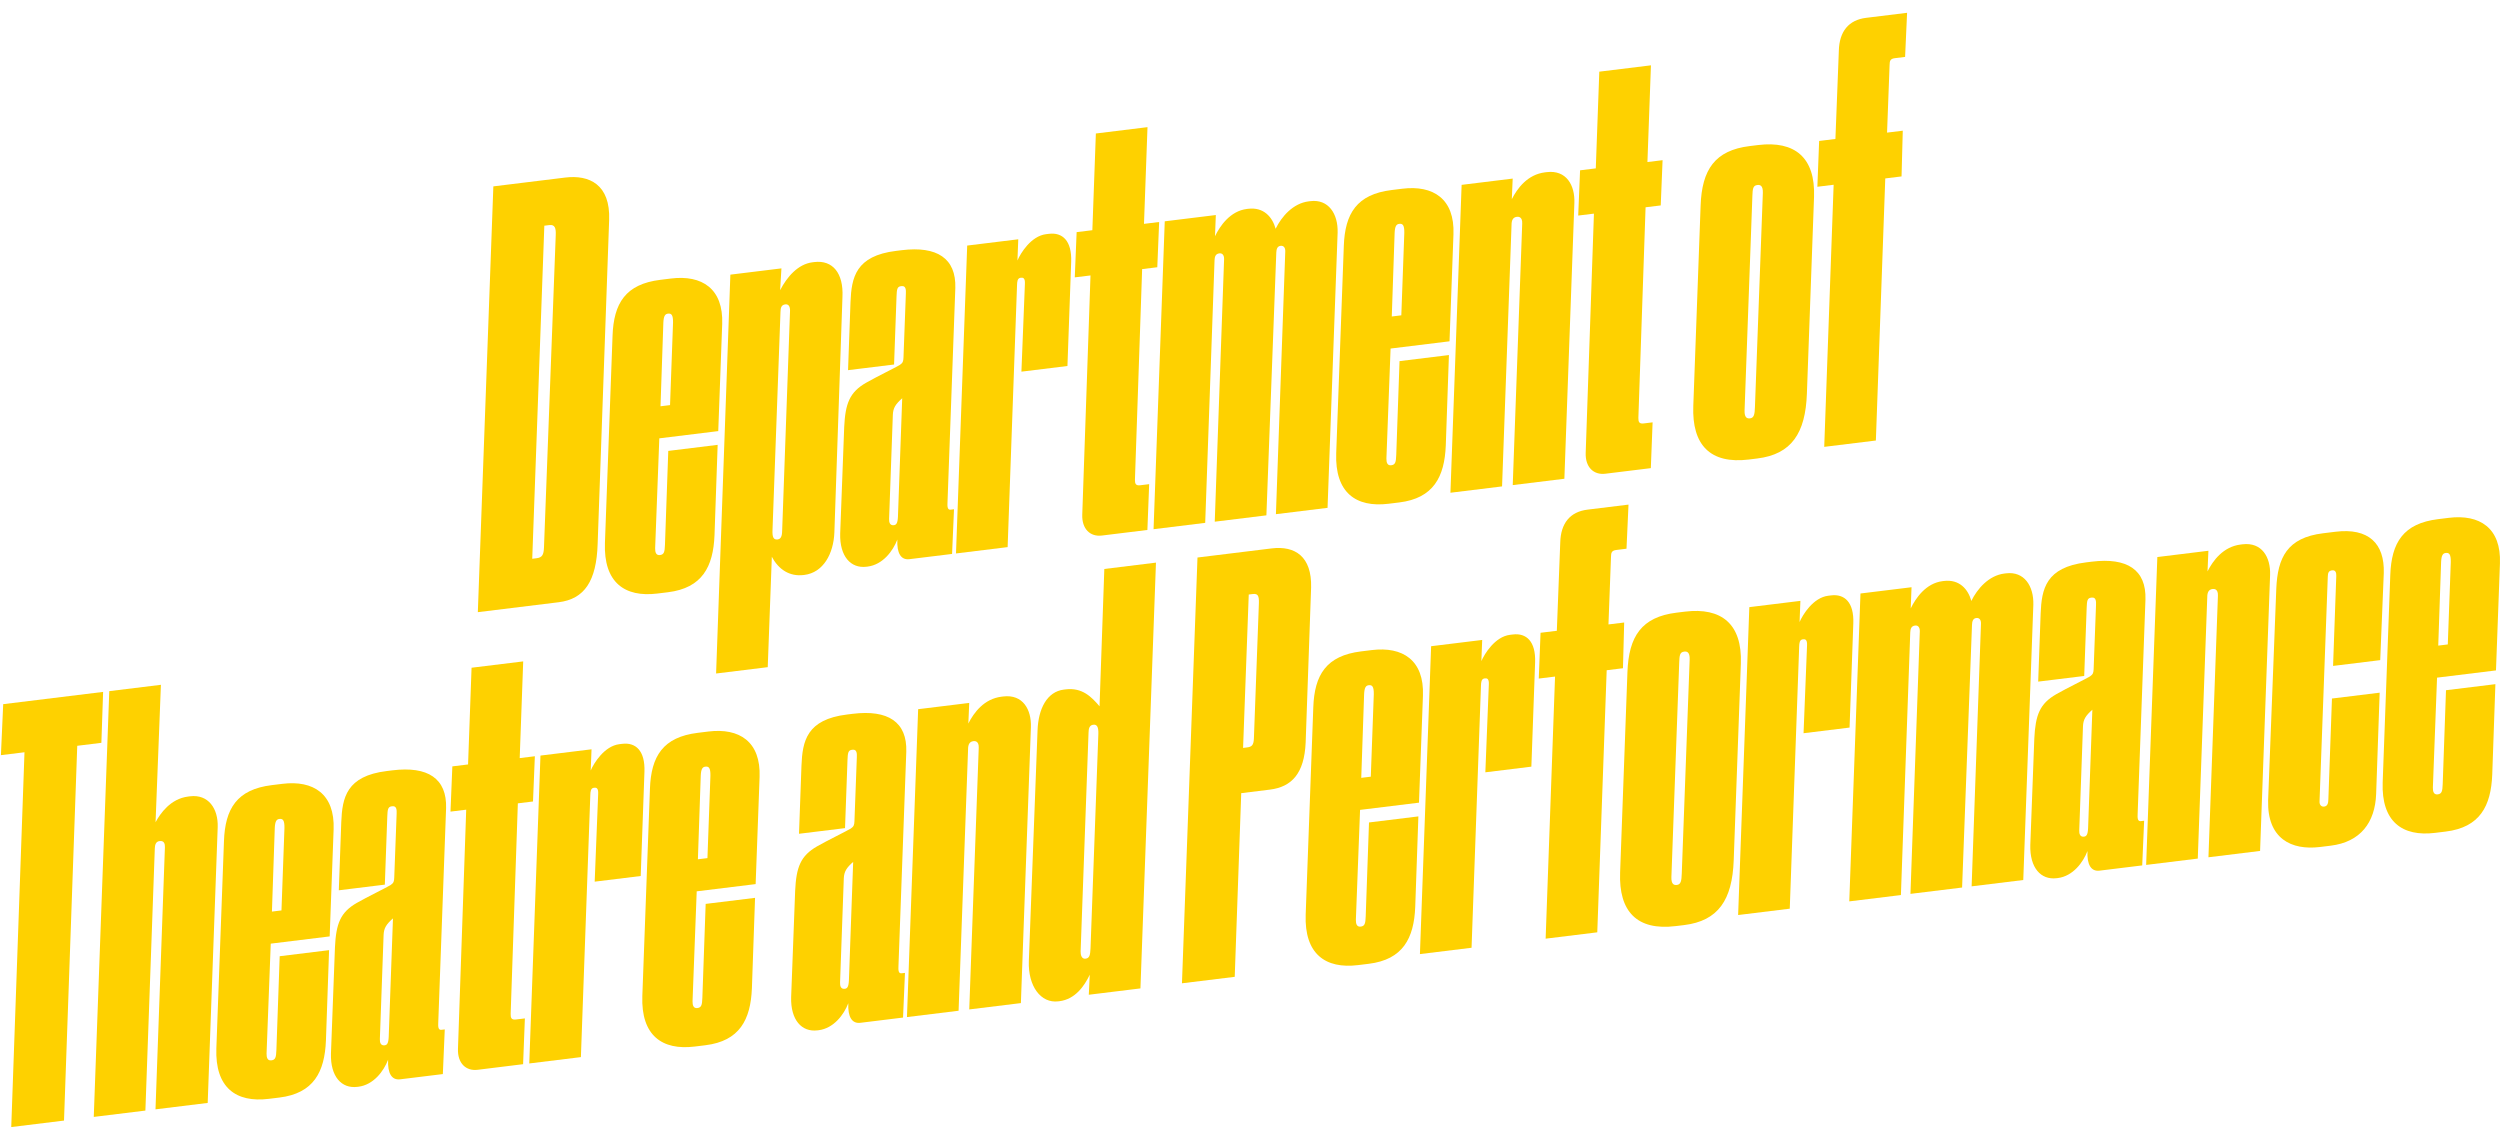
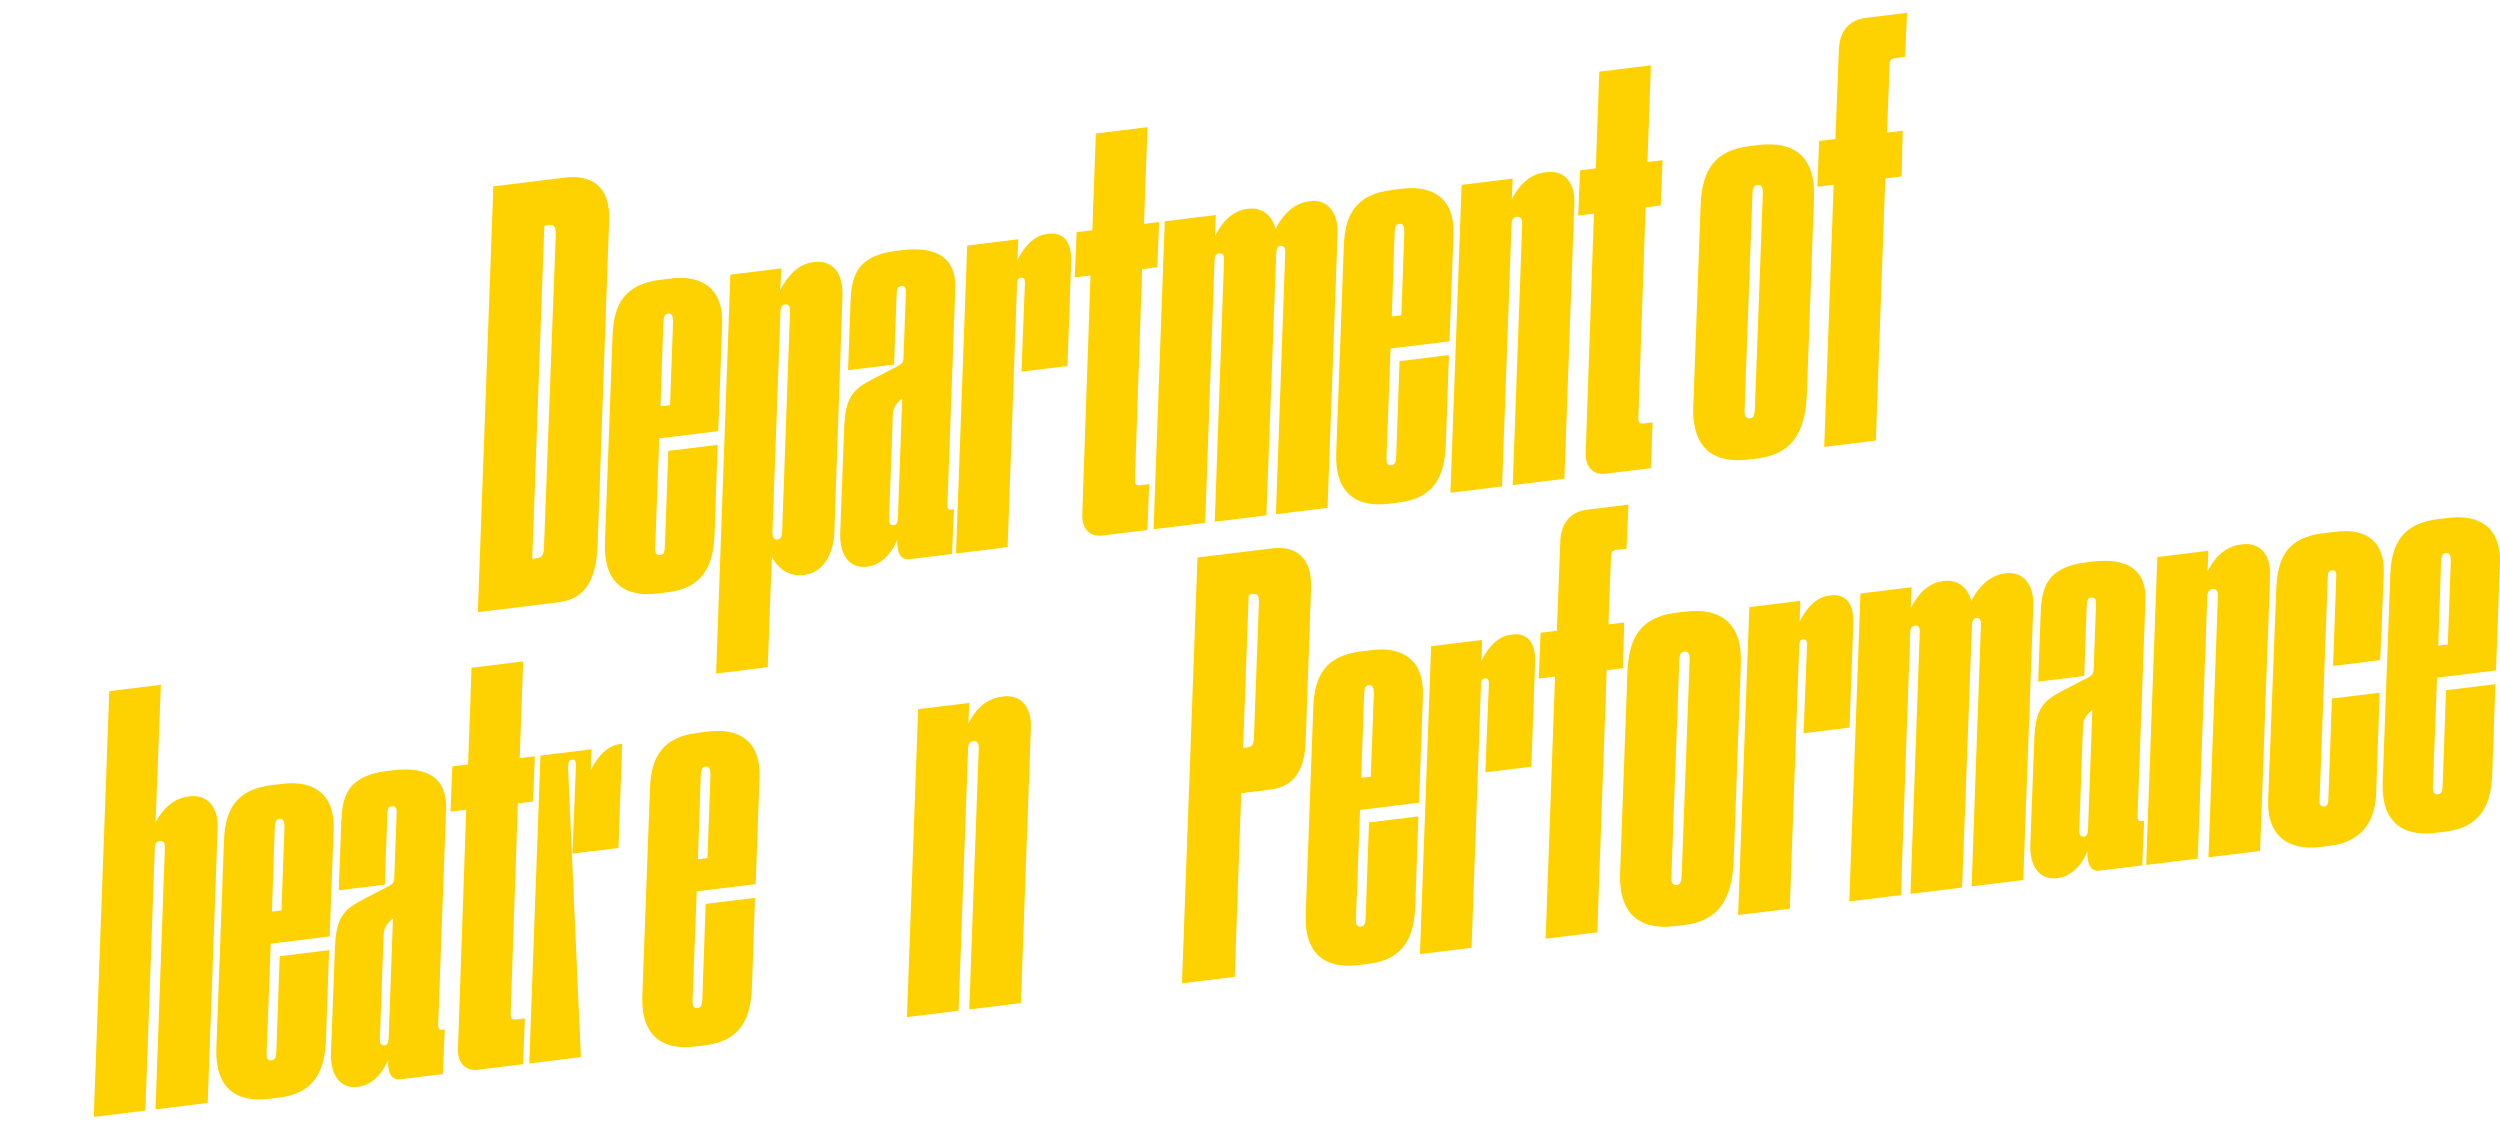
<svg xmlns="http://www.w3.org/2000/svg" xmlns:xlink="http://www.w3.org/1999/xlink" version="1.1" id="Layer_1" x="0px" y="0px" width="460px" height="210px" viewBox="0 0 460 210" enable-background="new 0 0 460 210" xml:space="preserve">
  <g>
    <g>
      <defs>
        <rect id="SVGID_1_" width="460" height="210" />
      </defs>
      <clipPath id="SVGID_2_">
        <use xlink:href="#SVGID_1_" overflow="visible" />
      </clipPath>
      <path clip-path="url(#SVGID_2_)" fill="#FED100" d="M90.777,34.294l13.218-1.623c4.441-0.545,8.336,1.282,8.088,7.812    l-2.116,59.594c-0.209,6.841-2.423,10.151-7.174,10.735l-14.872,1.826L90.777,34.294z M97.932,102.813l0.826-0.102    c1.033-0.127,1.28-0.68,1.334-1.946l2.164-57.502c0.055-1.265-0.137-1.975-1.17-1.849l-0.929,0.115L97.932,102.813z" />
    </g>
    <g>
      <defs>
        <rect id="SVGID_3_" width="460" height="210" />
      </defs>
      <clipPath id="SVGID_4_">
        <use xlink:href="#SVGID_3_" overflow="visible" />
      </clipPath>
      <path clip-path="url(#SVGID_4_)" fill="#FED100" d="M122.903,108.973l-1.962,0.239c-5.99,0.736-9.894-2.032-9.633-9.299    l1.401-38.12c0.206-6,2.395-9.519,8.798-10.305l1.961-0.242c5.681-0.697,9.663,1.855,9.416,8.384l-0.725,19.692l-10.846,1.332    l-0.766,20.221c-0.014,0.735,0.165,1.342,0.887,1.254c0.724-0.089,0.88-0.527,0.921-1.895l0.607-17.267l9.087-1.116l-0.579,16.635    C131.238,104.28,129.203,108.198,122.903,108.973 M121.533,74.756l1.755-0.216l0.55-15.163c0.029-1.472-0.319-1.743-0.938-1.666    c-0.516,0.063-0.788,0.411-0.843,1.676L121.533,74.756z" />
    </g>
    <g>
      <defs>
        <rect id="SVGID_5_" width="460" height="210" />
      </defs>
      <clipPath id="SVGID_6_">
        <use xlink:href="#SVGID_5_" overflow="visible" />
      </clipPath>
      <path clip-path="url(#SVGID_6_)" fill="#FED100" d="M143.784,49.381l-0.241,4.014c1.27-2.462,3.288-4.806,5.974-5.137l0.309-0.038    c3.408-0.417,5.39,2.064,5.187,6.386l-1.489,43.374c-0.151,3.897-2.028,7.378-5.539,7.809l-0.105,0.012    c-2.582,0.318-4.63-1.004-5.863-3.367l-0.755,20.324l-9.501,1.167l2.625-73.39L143.784,49.381z M143.923,97.482l1.443-40.327    c0.014-0.735-0.255-1.226-0.875-1.151c-0.723,0.089-0.865,0.631-0.881,1.366l-1.468,40.12c-0.054,1.265,0.124,1.872,0.952,1.77    C143.919,99.158,143.896,98.114,143.923,97.482" />
    </g>
    <g>
      <defs>
        <rect id="SVGID_7_" width="460" height="210" />
      </defs>
      <clipPath id="SVGID_8_">
        <use xlink:href="#SVGID_7_" overflow="visible" />
      </clipPath>
      <path clip-path="url(#SVGID_8_)" fill="#FED100" d="M159.365,70.426c1.861-1.068,5.323-2.749,6.203-3.277    c0.581-0.386,0.645-0.708,0.673-1.342l0.439-11.793c0.027-0.633,0.03-1.472-0.797-1.37l-0.103,0.012    c-0.724,0.088-0.763,0.617-0.818,1.883l-0.453,12.53l-8.468,1.039l0.453-12.529c0.178-4.53,0.949-8.503,8.384-9.416l1.033-0.127    c6.505-0.799,10.036,1.494,9.869,6.965l-1.441,39.487c-0.027,0.633-0.041,1.37,0.578,1.293l0.62-0.076l-0.354,8.22l-7.848,0.963    c-1.549,0.191-2.334-1.076-2.225-3.605c-0.792,2.088-2.682,4.628-5.47,4.971l-0.206,0.025c-2.892,0.354-4.953-1.909-4.838-6.115    l0.738-19.59C155.536,74.25,156.329,72.162,159.365,70.426 M163.595,95.484c-0.026,0.633,0.153,1.239,0.874,1.15    c0.415-0.051,0.7-0.294,0.753-1.559l0.784-21.796c-1.229,1.094-1.669,1.777-1.723,3.042L163.595,95.484z" />
    </g>
    <g>
      <defs>
        <rect id="SVGID_9_" width="460" height="210" />
      </defs>
      <clipPath id="SVGID_10_">
        <use xlink:href="#SVGID_9_" overflow="visible" />
      </clipPath>
      <path clip-path="url(#SVGID_10_)" fill="#FED100" d="M185.404,100.669l-9.5,1.167l2.06-56.652l9.398-1.154l-0.152,3.897    c0.571-1.327,2.488-4.497,5.277-4.84l0.516-0.063c2.479-0.304,4.242,1.26,4.093,5.158l-0.687,19.163l-8.468,1.04l0.64-16.118    c0.067-1.161-0.357-1.214-0.771-1.163c-0.62,0.076-0.648,0.709-0.674,1.341L185.404,100.669z" />
    </g>
    <g>
      <defs>
        <rect id="SVGID_11_" width="460" height="210" />
      </defs>
      <clipPath id="SVGID_12_">
        <use xlink:href="#SVGID_11_" overflow="visible" />
      </clipPath>
      <path clip-path="url(#SVGID_12_)" fill="#FED100" d="M202.754,98.539c-2.169,0.267-3.714-1.221-3.618-3.854l1.515-44.004    l-2.892,0.355l0.342-8.324l2.892-0.355l0.645-17.795l9.501-1.167l-0.645,17.795l2.788-0.342l-0.341,8.324l-2.789,0.343    l-1.324,38.739c-0.013,0.735,0.14,1.136,0.966,1.034l1.652-0.203l-0.327,8.427L202.754,98.539z" />
    </g>
    <g>
      <defs>
        <rect id="SVGID_13_" width="460" height="210" />
      </defs>
      <clipPath id="SVGID_14_">
        <use xlink:href="#SVGID_13_" overflow="visible" />
      </clipPath>
      <path clip-path="url(#SVGID_14_)" fill="#FED100" d="M212.254,97.372l2.06-56.65l9.398-1.155l-0.152,3.897    c0.922-1.894,2.786-4.64,5.884-5.02l0.206-0.025c2.891-0.356,4.487,1.546,5.065,3.676c1.088-2.231,3.197-4.691,6.09-5.046    l0.311-0.038c3.304-0.405,5.104,2.308,5.007,5.78l-1.854,50.65l-9.5,1.167l1.719-48.328c0.027-0.632-0.242-1.123-0.862-1.047    c-0.619,0.076-0.763,0.618-0.789,1.251l-1.821,48.339l-9.503,1.167l1.72-48.327c0.014-0.736-0.347-1.111-0.864-1.048    c-0.722,0.089-0.866,0.631-0.893,1.263l-1.719,48.328L212.254,97.372z" />
    </g>
    <g>
      <defs>
        <rect id="SVGID_15_" width="460" height="210" />
      </defs>
      <clipPath id="SVGID_16_">
        <use xlink:href="#SVGID_15_" overflow="visible" />
      </clipPath>
      <path clip-path="url(#SVGID_16_)" fill="#FED100" d="M257.458,92.451l-1.962,0.24c-5.99,0.736-9.895-2.034-9.633-9.3l1.398-38.12    c0.207-5.999,2.396-9.519,8.801-10.304l1.961-0.242c5.68-0.697,9.662,1.854,9.414,8.384l-0.726,19.692l-10.844,1.331L255.1,84.354    c-0.014,0.735,0.164,1.342,0.887,1.253c0.725-0.088,0.881-0.526,0.922-1.894l0.605-17.267l9.088-1.116l-0.578,16.635    C265.792,87.758,263.757,91.677,257.458,92.451 M256.087,58.235l1.756-0.216l0.55-15.163c0.028-1.472-0.318-1.742-0.938-1.666    c-0.516,0.063-0.788,0.41-0.844,1.675L256.087,58.235z" />
    </g>
    <g>
      <defs>
        <rect id="SVGID_17_" width="460" height="210" />
      </defs>
      <clipPath id="SVGID_18_">
        <use xlink:href="#SVGID_17_" overflow="visible" />
      </clipPath>
      <path clip-path="url(#SVGID_18_)" fill="#FED100" d="M268.939,34.014l9.397-1.154l-0.163,3.795    c1.012-2.012,2.901-4.55,6.102-4.943l0.312-0.038c3.613-0.444,5.221,2.4,5.098,5.664l-1.84,50.753l-9.502,1.167l1.744-48.121    c0.055-1.264-0.684-1.28-0.992-1.241c-0.721,0.089-0.969,0.643-0.97,1.481l-1.745,48.122l-9.5,1.166L268.939,34.014z" />
    </g>
    <g>
      <defs>
        <rect id="SVGID_19_" width="460" height="210" />
      </defs>
      <clipPath id="SVGID_20_">
        <use xlink:href="#SVGID_19_" overflow="visible" />
      </clipPath>
      <path clip-path="url(#SVGID_20_)" fill="#FED100" d="M295.385,87.166c-2.17,0.266-3.715-1.221-3.617-3.855l1.515-44.003    l-2.892,0.355l0.342-8.325l2.892-0.355l0.646-17.795l9.502-1.167l-0.646,17.795l2.788-0.342l-0.341,8.325l-2.789,0.342    l-1.324,38.739c-0.014,0.736,0.141,1.136,0.966,1.034l1.652-0.202l-0.327,8.426L295.385,87.166z" />
    </g>
    <g>
      <defs>
        <rect id="SVGID_21_" width="460" height="210" />
      </defs>
      <clipPath id="SVGID_22_">
        <use xlink:href="#SVGID_21_" overflow="visible" />
      </clipPath>
      <path clip-path="url(#SVGID_22_)" fill="#FED100" d="M321.792,84.552c-7.126,0.874-10.498-2.694-10.226-9.856l1.346-36.855    c0.234-6.633,2.629-10.177,9.031-10.963l1.549-0.19c6.715-0.824,10.553,2.268,10.29,9.533l-1.315,36.223    c-0.262,7.265-2.826,11.144-9.126,11.917L321.792,84.552z M322.909,74.875l1.454-39.383c0.041-1.369-0.5-1.512-1.016-1.449    c-0.826,0.102-0.854,0.734-0.908,1.998l-1.44,39.488c-0.041,1.368,0.501,1.511,1.017,1.448    C322.736,76.888,322.868,76.243,322.909,74.875" />
    </g>
    <g>
      <defs>
        <rect id="SVGID_23_" width="460" height="210" />
      </defs>
      <clipPath id="SVGID_24_">
        <use xlink:href="#SVGID_23_" overflow="visible" />
      </clipPath>
      <path clip-path="url(#SVGID_24_)" fill="#FED100" d="M350.538,10.472L348.68,10.7c-0.826,0.102-0.994,0.437-0.996,1.276    l-0.466,12.427l2.892-0.356l-0.226,8.415l-2.995,0.368l-1.73,48.224l-9.501,1.167l1.731-48.225l-2.994,0.368l0.328-8.427    l2.994-0.368l0.629-16.221c0.086-3.575,1.818-5.674,5.021-6.067l7.537-0.925L350.538,10.472z" />
    </g>
    <g>
      <defs>
-         <rect id="SVGID_25_" width="460" height="210" />
-       </defs>
+         </defs>
      <clipPath id="SVGID_26_">
        <use xlink:href="#SVGID_25_" overflow="visible" />
      </clipPath>
-       <polygon clip-path="url(#SVGID_26_)" fill="#FED100" points="4.506,138.416 0.169,138.948 0.589,129.566 18.972,127.309     18.654,136.68 14.213,137.225 11.778,206.186 2.071,207.377   " />
    </g>
    <g>
      <defs>
        <rect id="SVGID_27_" width="460" height="210" />
      </defs>
      <clipPath id="SVGID_28_">
        <use xlink:href="#SVGID_27_" overflow="visible" />
      </clipPath>
      <path clip-path="url(#SVGID_28_)" fill="#FED100" d="M20.106,127.17l9.501-1.167l-0.984,25.281    c0.855-1.573,2.72-4.319,6.024-4.724l0.311-0.039c3.407-0.418,5.208,2.297,5.098,5.664l-1.841,50.754l-9.604,1.179l1.732-48.224    c0.026-0.633-0.153-1.24-0.978-1.139c-0.724,0.088-0.855,0.732-0.882,1.365l-1.732,48.227l-9.5,1.166L20.106,127.17z" />
    </g>
    <g>
      <defs>
        <rect id="SVGID_29_" width="460" height="210" />
      </defs>
      <clipPath id="SVGID_30_">
        <use xlink:href="#SVGID_29_" overflow="visible" />
      </clipPath>
      <path clip-path="url(#SVGID_30_)" fill="#FED100" d="M51.404,201.95l-1.962,0.239c-5.99,0.736-9.894-2.035-9.633-9.299l1.4-38.121    c0.207-6,2.395-9.519,8.799-10.305l1.961-0.24c5.681-0.697,9.663,1.854,9.416,8.381l-0.725,19.692l-10.844,1.332l-0.769,20.222    c-0.013,0.735,0.165,1.344,0.888,1.254c0.724-0.088,0.88-0.525,0.921-1.896l0.607-17.267l9.087-1.116l-0.579,16.635    C59.741,197.257,57.705,201.176,51.404,201.95 M50.035,167.734l1.755-0.217l0.55-15.164c0.028-1.472-0.319-1.742-0.938-1.666    c-0.516,0.062-0.788,0.412-0.844,1.676L50.035,167.734z" />
    </g>
    <g>
      <defs>
        <rect id="SVGID_31_" width="460" height="210" />
      </defs>
      <clipPath id="SVGID_32_">
        <use xlink:href="#SVGID_31_" overflow="visible" />
      </clipPath>
      <path clip-path="url(#SVGID_32_)" fill="#FED100" d="M65.664,166.128c1.862-1.065,5.323-2.749,6.203-3.276    c0.58-0.385,0.646-0.707,0.673-1.34l0.441-11.794c0.026-0.634,0.028-1.473-0.799-1.37l-0.103,0.012    c-0.723,0.09-0.763,0.617-0.818,1.884l-0.453,12.528l-8.468,1.041l0.453-12.529c0.178-4.53,0.949-8.502,8.384-9.415l1.033-0.128    c6.505-0.799,10.036,1.492,9.87,6.966l-1.442,39.485c-0.027,0.635-0.041,1.369,0.578,1.293l0.62-0.075l-0.353,8.219l-7.849,0.964    c-1.549,0.19-2.333-1.074-2.225-3.604c-0.792,2.089-2.682,4.627-5.47,4.97l-0.206,0.024c-2.892,0.354-4.952-1.907-4.838-6.113    l0.738-19.592C61.836,169.954,62.629,167.863,65.664,166.128 M69.895,191.188c-0.026,0.633,0.153,1.238,0.876,1.149    c0.413-0.051,0.698-0.294,0.752-1.562l0.783-21.795c-1.229,1.096-1.668,1.778-1.723,3.043L69.895,191.188z" />
    </g>
    <g>
      <defs>
        <rect id="SVGID_33_" width="460" height="210" />
      </defs>
      <clipPath id="SVGID_34_">
        <use xlink:href="#SVGID_33_" overflow="visible" />
      </clipPath>
      <path clip-path="url(#SVGID_34_)" fill="#FED100" d="M87.885,196.842c-2.169,0.266-3.714-1.222-3.619-3.854l1.516-44.006    l-2.892,0.355l0.342-8.324l2.892-0.354l0.644-17.796l9.501-1.166l-0.644,17.795l2.787-0.342l-0.34,8.324l-2.789,0.342    l-1.323,38.738c-0.014,0.735,0.139,1.137,0.965,1.035l1.652-0.201l-0.328,8.424L87.885,196.842z" />
    </g>
    <g>
      <defs>
        <rect id="SVGID_35_" width="460" height="210" />
      </defs>
      <clipPath id="SVGID_36_">
        <use xlink:href="#SVGID_35_" overflow="visible" />
      </clipPath>
-       <path clip-path="url(#SVGID_36_)" fill="#FED100" d="M106.885,194.508l-9.5,1.167l2.059-56.649l9.398-1.154l-0.152,3.896    c0.572-1.326,2.489-4.496,5.278-4.841l0.516-0.062c2.479-0.305,4.242,1.261,4.093,5.158l-0.687,19.162l-8.468,1.039l0.64-16.117    c0.068-1.16-0.358-1.213-0.771-1.162c-0.62,0.076-0.648,0.709-0.674,1.34L106.885,194.508z" />
+       <path clip-path="url(#SVGID_36_)" fill="#FED100" d="M106.885,194.508l-9.5,1.167l2.059-56.649l9.398-1.154l-0.152,3.896    c0.572-1.326,2.489-4.496,5.278-4.841l0.516-0.062l-0.687,19.162l-8.468,1.039l0.64-16.117    c0.068-1.16-0.358-1.213-0.771-1.162c-0.62,0.076-0.648,0.709-0.674,1.34L106.885,194.508z" />
    </g>
    <g>
      <defs>
        <rect id="SVGID_37_" width="460" height="210" />
      </defs>
      <clipPath id="SVGID_38_">
        <use xlink:href="#SVGID_37_" overflow="visible" />
      </clipPath>
      <path clip-path="url(#SVGID_38_)" fill="#FED100" d="M129.784,192.326l-1.962,0.24c-5.99,0.735-9.894-2.035-9.633-9.301    l1.4-38.119c0.207-6,2.395-9.519,8.799-10.305l1.961-0.242c5.68-0.697,9.662,1.854,9.415,8.383l-0.726,19.692l-10.844,1.331    l-0.767,20.223c-0.013,0.734,0.165,1.342,0.888,1.254c0.724-0.088,0.879-0.525,0.92-1.896l0.607-17.269l9.087-1.114l-0.579,16.635    C138.118,187.634,136.083,191.553,129.784,192.326 M128.413,158.109l1.756-0.215l0.549-15.164    c0.029-1.472-0.319-1.742-0.938-1.666c-0.516,0.062-0.788,0.41-0.843,1.676L128.413,158.109z" />
    </g>
    <g>
      <defs>
-         <rect id="SVGID_39_" width="460" height="210" />
-       </defs>
+         </defs>
      <clipPath id="SVGID_40_">
        <use xlink:href="#SVGID_39_" overflow="visible" />
      </clipPath>
-       <path clip-path="url(#SVGID_40_)" fill="#FED100" d="M150.341,155.73c1.862-1.065,5.323-2.75,6.203-3.276    c0.58-0.384,0.646-0.707,0.674-1.341l0.439-11.793c0.027-0.635,0.029-1.473-0.798-1.37l-0.103,0.012    c-0.723,0.089-0.762,0.618-0.818,1.884l-0.453,12.529l-8.468,1.039l0.453-12.529c0.179-4.529,0.949-8.502,8.384-9.414l1.033-0.128    c6.505-0.799,10.037,1.493,9.87,6.964l-1.441,39.487c-0.028,0.633-0.042,1.369,0.577,1.292l0.621-0.074l-0.354,8.219l-7.849,0.965    c-1.549,0.188-2.333-1.075-2.224-3.604c-0.793,2.089-2.683,4.626-5.471,4.97l-0.206,0.024c-2.892,0.354-4.952-1.909-4.839-6.114    l0.739-19.59C146.513,159.557,147.306,157.467,150.341,155.73 M154.571,180.792c-0.026,0.632,0.152,1.237,0.875,1.147    c0.415-0.051,0.699-0.293,0.753-1.56l0.784-21.796c-1.229,1.096-1.669,1.779-1.724,3.043L154.571,180.792z" />
    </g>
    <g>
      <defs>
        <rect id="SVGID_41_" width="460" height="210" />
      </defs>
      <clipPath id="SVGID_42_">
        <use xlink:href="#SVGID_41_" overflow="visible" />
      </clipPath>
      <path clip-path="url(#SVGID_42_)" fill="#FED100" d="M168.94,130.491l9.398-1.153l-0.163,3.794    c1.01-2.012,2.901-4.551,6.102-4.942l0.311-0.039c3.613-0.443,5.22,2.399,5.097,5.664l-1.841,50.754l-9.501,1.166l1.744-48.12    c0.055-1.265-0.681-1.28-0.99-1.241c-0.723,0.088-0.97,0.645-0.972,1.48l-1.745,48.123l-9.5,1.166L168.94,130.491z" />
    </g>
    <g>
      <defs>
        <rect id="SVGID_43_" width="460" height="210" />
      </defs>
      <clipPath id="SVGID_44_">
        <use xlink:href="#SVGID_43_" overflow="visible" />
      </clipPath>
-       <path clip-path="url(#SVGID_44_)" fill="#FED100" d="M212.697,103.522l-2.856,78.344l-9.502,1.167l0.177-3.69    c-0.998,2.114-2.695,4.523-5.587,4.88l-0.205,0.024c-3.201,0.394-5.583-2.772-5.417-7.406l1.602-42.442    c0.138-4,1.745-7.133,4.843-7.514l0.31-0.037c3.099-0.381,4.785,1.401,6.253,3.109l0.881-25.268L212.697,103.522z     M200.655,174.504l1.443-39.488c0.041-1.367-0.32-1.744-0.939-1.666c-0.723,0.088-0.855,0.734-0.869,1.469l-1.456,40.226    c-0.026,0.632,0.178,1.444,0.902,1.354C200.458,176.311,200.601,175.77,200.655,174.504" />
    </g>
    <g>
      <defs>
        <rect id="SVGID_45_" width="460" height="210" />
      </defs>
      <clipPath id="SVGID_46_">
        <use xlink:href="#SVGID_45_" overflow="visible" />
      </clipPath>
      <path clip-path="url(#SVGID_46_)" fill="#FED100" d="M228.386,145.941l-1.197,33.795l-9.708,1.191l2.856-78.344l13.632-1.675    c4.338-0.532,7.417,1.502,7.276,7.179l-1.004,28.532c-0.246,5.69-2.562,8.178-6.589,8.672L228.386,145.941z M228.727,137.616    l0.722-0.089c0.827-0.103,1.214-0.358,1.268-1.623l0.92-24.959c0.041-1.366-0.216-1.754-1.146-1.641l-0.722,0.088L228.727,137.616    z" />
    </g>
    <g>
      <defs>
        <rect id="SVGID_47_" width="460" height="210" />
      </defs>
      <clipPath id="SVGID_48_">
        <use xlink:href="#SVGID_47_" overflow="visible" />
      </clipPath>
      <path clip-path="url(#SVGID_48_)" fill="#FED100" d="M251.842,177.34l-1.962,0.24c-5.989,0.736-9.896-2.035-9.634-9.301    l1.4-38.119c0.207-6.001,2.396-9.52,8.799-10.305l1.961-0.241c5.681-0.697,9.662,1.854,9.416,8.383l-0.728,19.692l-10.842,1.33    l-0.771,20.223c-0.013,0.734,0.164,1.343,0.89,1.254c0.724-0.088,0.879-0.525,0.92-1.896l0.606-17.268l9.086-1.115l-0.578,16.635    C260.176,172.646,258.141,176.566,251.842,177.34 M250.471,143.123l1.756-0.215l0.551-15.163c0.027-1.472-0.319-1.744-0.938-1.667    c-0.517,0.062-0.787,0.411-0.844,1.675L250.471,143.123z" />
    </g>
    <g>
      <defs>
        <rect id="SVGID_49_" width="460" height="210" />
      </defs>
      <clipPath id="SVGID_50_">
        <use xlink:href="#SVGID_49_" overflow="visible" />
      </clipPath>
      <path clip-path="url(#SVGID_50_)" fill="#FED100" d="M270.766,174.387l-9.5,1.166l2.06-56.65l9.397-1.153l-0.152,3.896    c0.572-1.326,2.488-4.496,5.277-4.84l0.517-0.062c2.479-0.305,4.241,1.261,4.094,5.158l-0.688,19.162l-8.467,1.041l0.639-16.119    c0.067-1.16-0.355-1.213-0.77-1.162c-0.619,0.076-0.648,0.709-0.676,1.341L270.766,174.387z" />
    </g>
    <g>
      <defs>
        <rect id="SVGID_51_" width="460" height="210" />
      </defs>
      <clipPath id="SVGID_52_">
        <use xlink:href="#SVGID_51_" overflow="visible" />
      </clipPath>
      <path clip-path="url(#SVGID_52_)" fill="#FED100" d="M299.277,100.963l-1.857,0.229c-0.826,0.102-0.995,0.437-0.996,1.275    l-0.466,12.428l2.892-0.354l-0.225,8.413l-2.995,0.367l-1.731,48.226l-9.502,1.167l1.731-48.227l-2.994,0.369l0.328-8.426    l2.995-0.367l0.629-16.223c0.085-3.574,1.818-5.675,5.021-6.068l7.539-0.925L299.277,100.963z" />
    </g>
    <g>
      <defs>
        <rect id="SVGID_53_" width="460" height="210" />
      </defs>
      <clipPath id="SVGID_54_">
        <use xlink:href="#SVGID_53_" overflow="visible" />
      </clipPath>
      <path clip-path="url(#SVGID_54_)" fill="#FED100" d="M308.328,170.402c-7.125,0.875-10.498-2.692-10.227-9.854l1.347-36.856    c0.233-6.633,2.63-10.176,9.032-10.961l1.549-0.19c6.713-0.823,10.552,2.269,10.289,9.532l-1.315,36.224    c-0.263,7.267-2.825,11.146-9.126,11.918L308.328,170.402z M309.445,160.727l1.453-39.384c0.043-1.368-0.498-1.512-1.015-1.448    c-0.825,0.103-0.854,0.733-0.907,1.998l-1.44,39.488c-0.042,1.367,0.501,1.512,1.017,1.448    C309.273,162.738,309.404,162.094,309.445,160.727" />
    </g>
    <g>
      <defs>
        <rect id="SVGID_55_" width="460" height="210" />
      </defs>
      <clipPath id="SVGID_56_">
        <use xlink:href="#SVGID_55_" overflow="visible" />
      </clipPath>
      <path clip-path="url(#SVGID_56_)" fill="#FED100" d="M329.316,167.197l-9.5,1.167l2.06-56.651l9.397-1.154l-0.151,3.896    c0.571-1.327,2.489-4.498,5.278-4.841l0.516-0.062c2.479-0.306,4.242,1.262,4.092,5.157l-0.688,19.163l-8.467,1.04l0.641-16.118    c0.068-1.161-0.357-1.214-0.771-1.163c-0.619,0.075-0.647,0.708-0.675,1.341L329.316,167.197z" />
    </g>
    <g>
      <defs>
        <rect id="SVGID_57_" width="460" height="210" />
      </defs>
      <clipPath id="SVGID_58_">
        <use xlink:href="#SVGID_57_" overflow="visible" />
      </clipPath>
      <path clip-path="url(#SVGID_58_)" fill="#FED100" d="M340.266,165.854l2.06-56.65l9.397-1.154l-0.152,3.896    c0.923-1.895,2.787-4.641,5.886-5.02l0.205-0.025c2.892-0.355,4.487,1.545,5.063,3.676c1.09-2.229,3.198-4.691,6.09-5.047    l0.311-0.037c3.305-0.405,5.105,2.31,5.008,5.781l-1.854,50.648l-9.502,1.166l1.72-48.326c0.026-0.633-0.241-1.123-0.863-1.049    c-0.618,0.076-0.762,0.618-0.788,1.251l-1.822,48.341l-9.502,1.166l1.721-48.326c0.015-0.735-0.346-1.111-0.862-1.049    c-0.724,0.09-0.867,0.631-0.896,1.264l-1.719,48.328L340.266,165.854z" />
    </g>
    <g>
      <defs>
        <rect id="SVGID_59_" width="460" height="210" />
      </defs>
      <clipPath id="SVGID_60_">
        <use xlink:href="#SVGID_59_" overflow="visible" />
      </clipPath>
      <path clip-path="url(#SVGID_60_)" fill="#FED100" d="M378.352,127.734c1.861-1.066,5.322-2.748,6.203-3.276    c0.58-0.385,0.646-0.708,0.674-1.341l0.438-11.793c0.026-0.635,0.028-1.473-0.798-1.37l-0.104,0.012    c-0.724,0.089-0.763,0.617-0.818,1.884l-0.452,12.529l-8.468,1.039l0.453-12.527c0.179-4.531,0.947-8.503,8.383-9.417l1.033-0.127    c6.506-0.799,10.037,1.493,9.869,6.964l-1.439,39.485c-0.028,0.636-0.042,1.37,0.576,1.293l0.621-0.075l-0.354,8.221l-7.85,0.963    c-1.549,0.191-2.332-1.075-2.225-3.604c-0.793,2.089-2.683,4.628-5.47,4.97l-0.207,0.024c-2.892,0.354-4.952-1.907-4.839-6.114    l0.738-19.591C374.523,131.561,375.316,129.473,378.352,127.734 M382.581,152.795c-0.026,0.633,0.151,1.238,0.875,1.148    c0.415-0.051,0.698-0.293,0.753-1.559l0.784-21.797c-1.229,1.096-1.669,1.778-1.724,3.042L382.581,152.795z" />
    </g>
    <g>
      <defs>
        <rect id="SVGID_61_" width="460" height="210" />
      </defs>
      <clipPath id="SVGID_62_">
        <use xlink:href="#SVGID_61_" overflow="visible" />
      </clipPath>
      <path clip-path="url(#SVGID_62_)" fill="#FED100" d="M396.95,102.495l9.397-1.154l-0.163,3.794c1.011-2.01,2.901-4.55,6.103-4.943    l0.312-0.038c3.613-0.444,5.221,2.4,5.098,5.665l-1.841,50.752l-9.501,1.168l1.743-48.121c0.056-1.266-0.682-1.28-0.989-1.241    c-0.724,0.089-0.971,0.644-0.972,1.481l-1.746,48.121l-9.5,1.166L396.95,102.495z" />
    </g>
    <g>
      <defs>
        <rect id="SVGID_63_" width="460" height="210" />
      </defs>
      <clipPath id="SVGID_64_">
        <use xlink:href="#SVGID_63_" overflow="visible" />
      </clipPath>
      <path clip-path="url(#SVGID_64_)" fill="#FED100" d="M426.877,155.848c-5.267,0.646-9.727-1.531-9.543-8.578l1.504-38.971    c0.245-5.692,1.995-9.365,8.604-10.176l2.271-0.279c6.093-0.748,9.068,2.136,8.901,7.608l-0.654,16.013l-8.675,1.064l0.59-16.53    c0.029-0.632-0.139-1.136-0.757-1.06c-0.62,0.076-0.788,0.411-0.805,1.147l-1.521,41.385c-0.027,0.631,0.334,1.008,0.851,0.942    c0.619-0.074,0.763-0.616,0.776-1.353l0.659-18.531l8.778-1.077l-0.647,18.636c-0.191,5.264-2.896,8.846-8.37,9.518    L426.877,155.848z" />
    </g>
    <g>
      <defs>
        <rect id="SVGID_65_" width="460" height="210" />
      </defs>
      <clipPath id="SVGID_66_">
        <use xlink:href="#SVGID_65_" overflow="visible" />
      </clipPath>
      <path clip-path="url(#SVGID_66_)" fill="#FED100" d="M450.008,153.008l-1.962,0.24c-5.99,0.736-9.895-2.035-9.633-9.3l1.398-38.12    c0.207-6,2.396-9.518,8.8-10.304l1.962-0.242c5.68-0.697,9.662,1.854,9.416,8.383l-0.729,19.69l-10.844,1.332l-0.768,20.223    c-0.015,0.734,0.164,1.343,0.889,1.255c0.724-0.089,0.879-0.526,0.92-1.896l0.606-17.268l9.089-1.115l-0.58,16.635    C458.344,148.314,456.308,152.234,450.008,153.008 M448.637,118.792l1.756-0.216l0.551-15.163    c0.027-1.472-0.318-1.743-0.938-1.667c-0.516,0.063-0.787,0.412-0.843,1.676L448.637,118.792z" />
    </g>
  </g>
</svg>